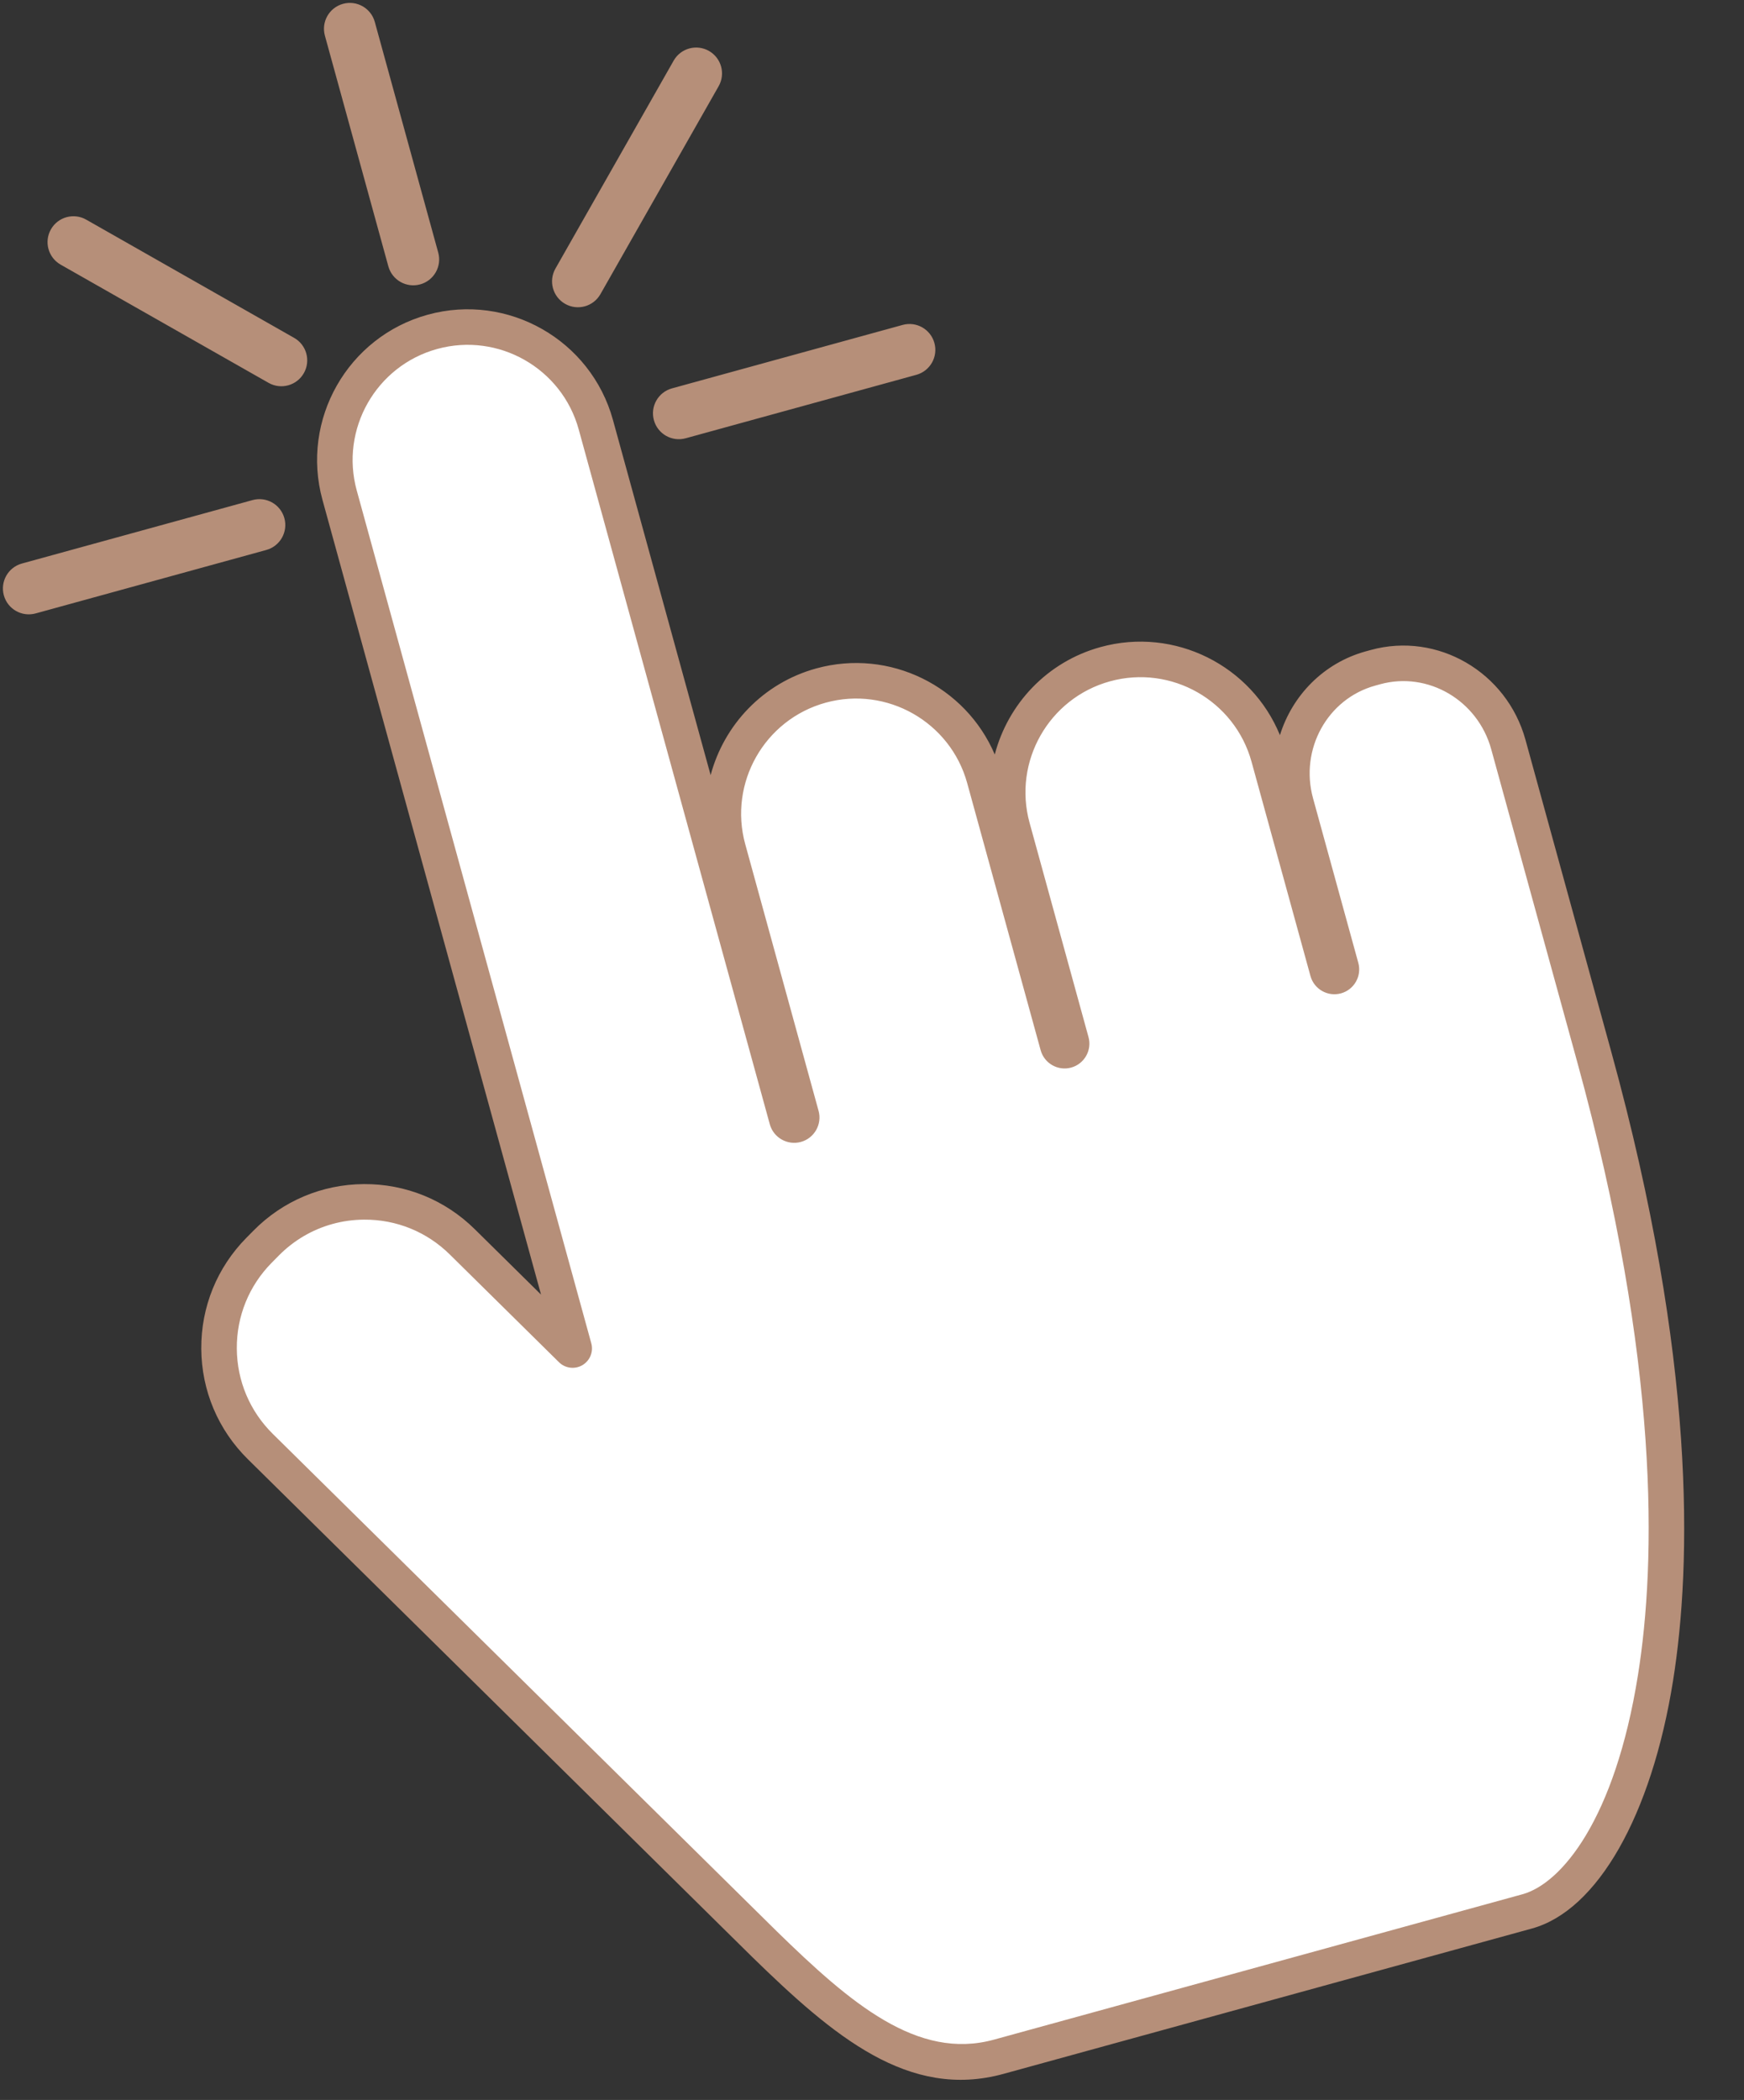
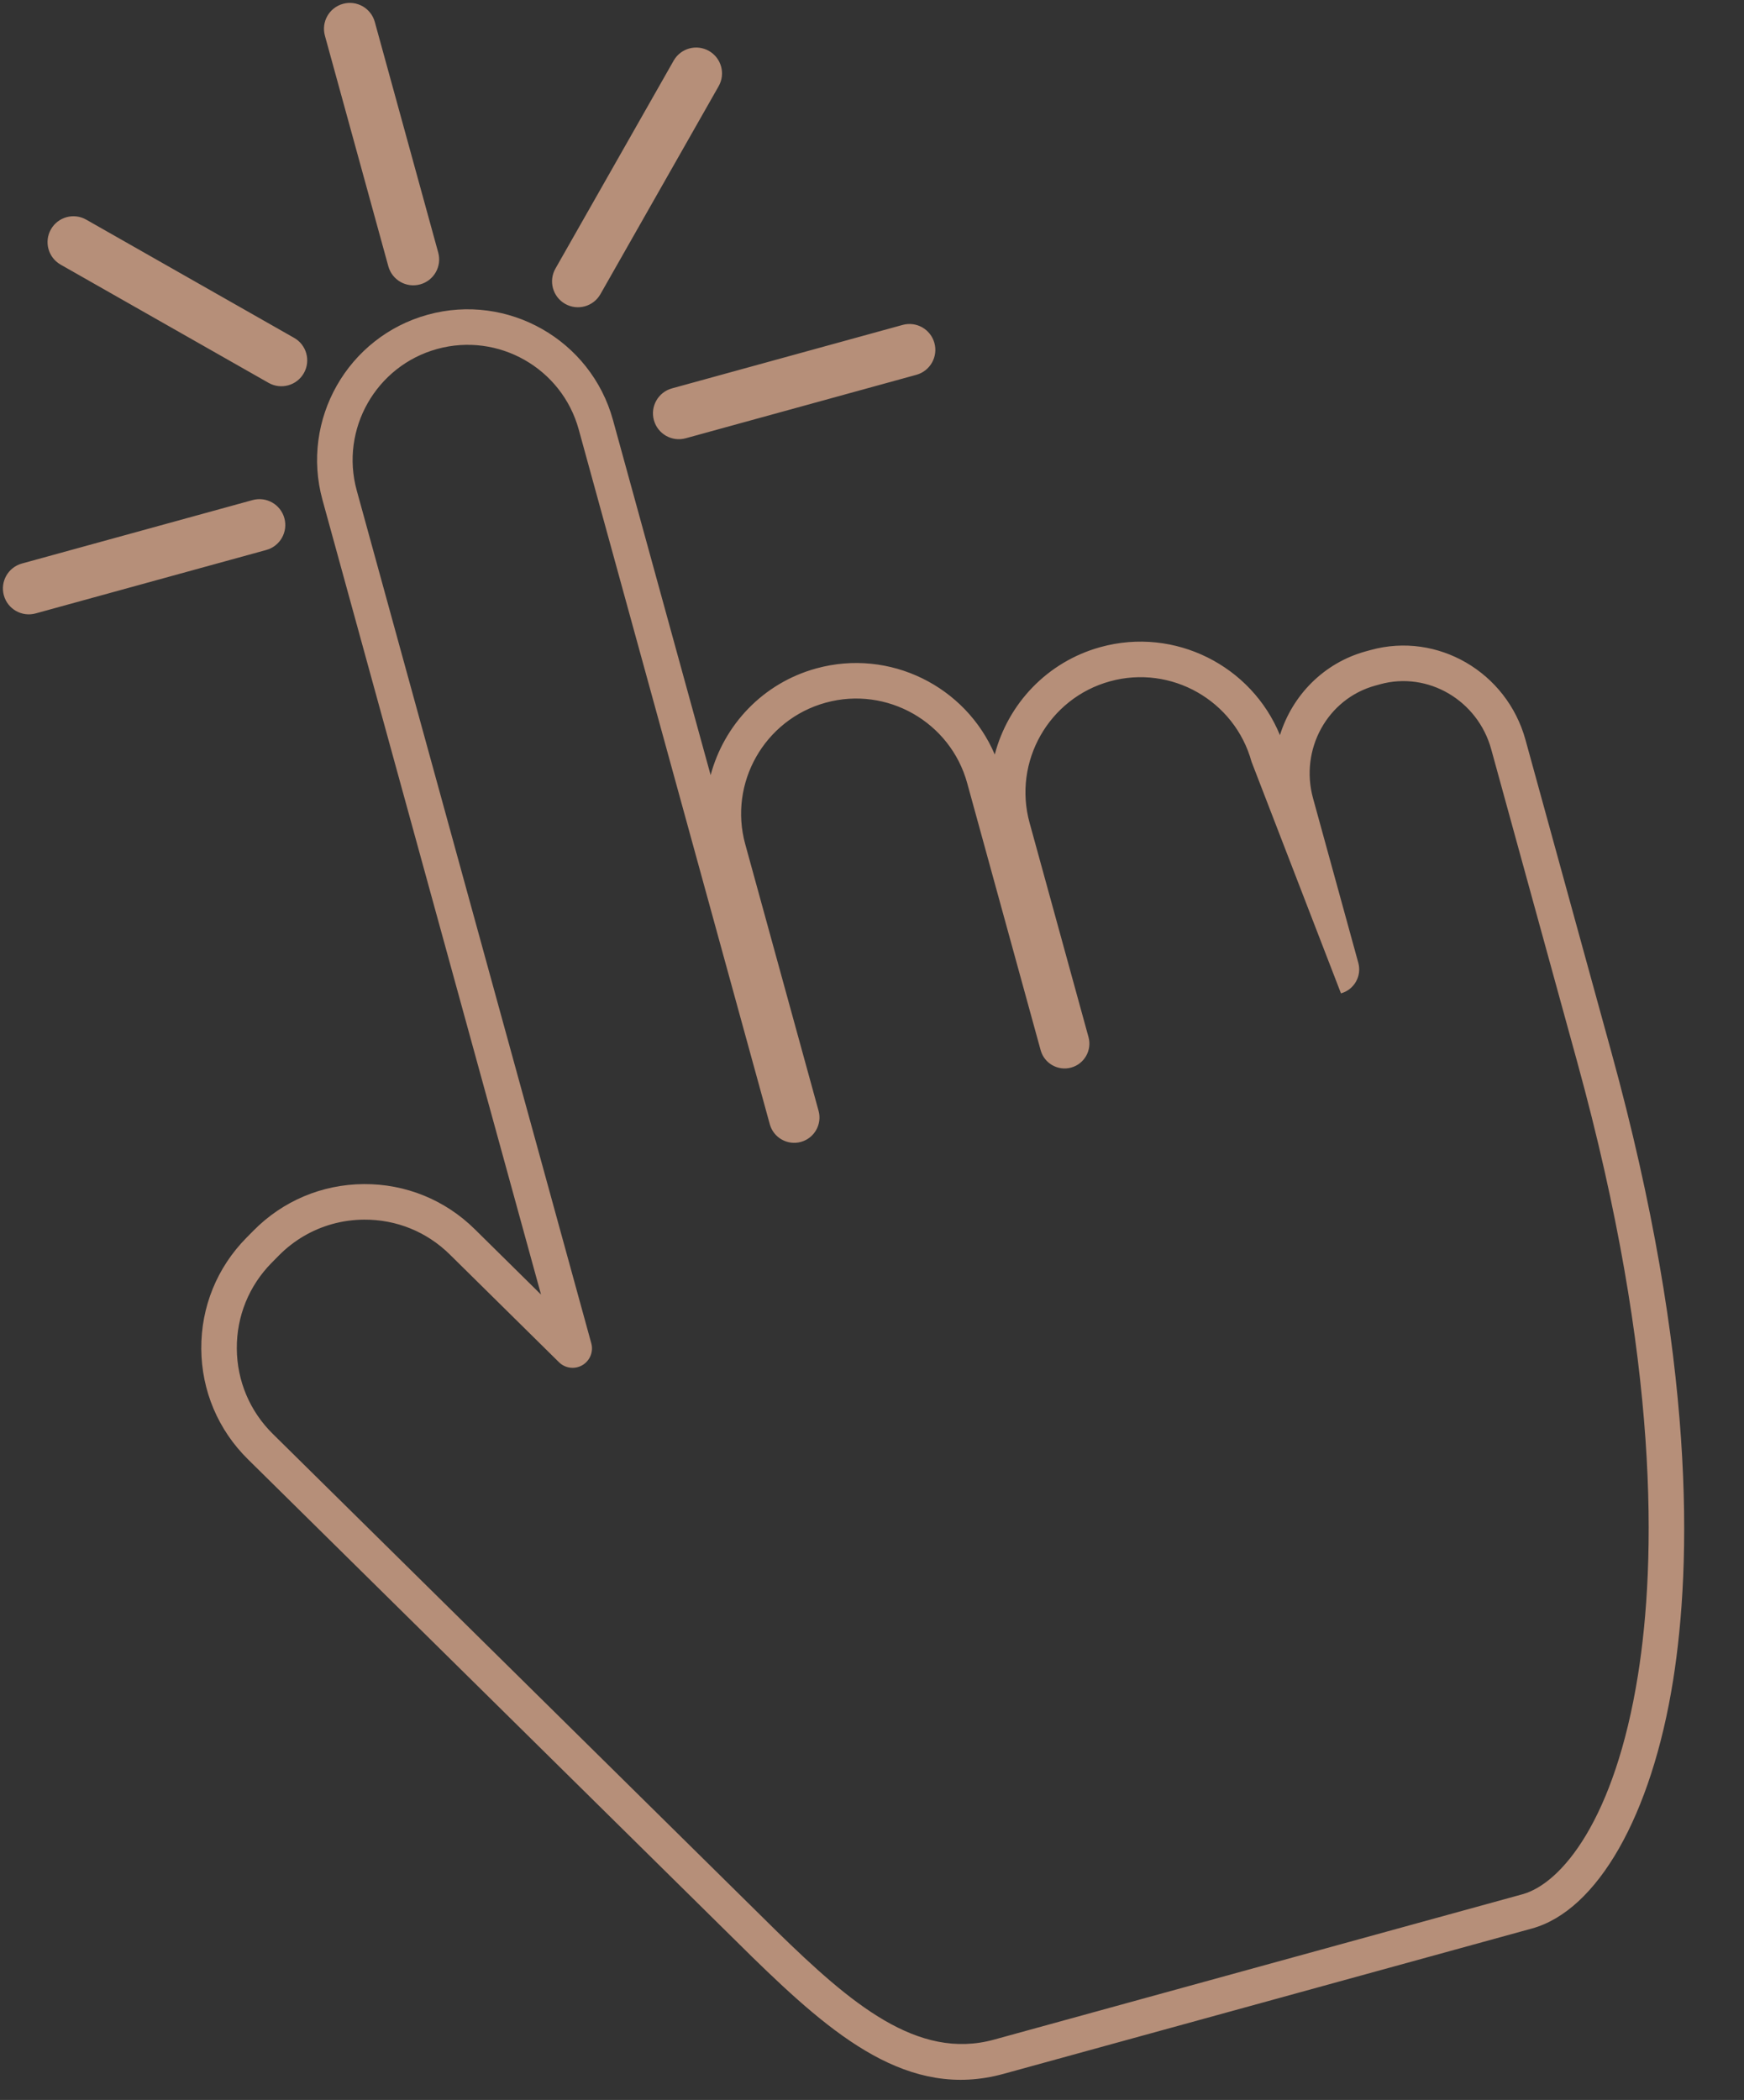
<svg xmlns="http://www.w3.org/2000/svg" fill="#000000" height="1011.1" preserveAspectRatio="xMidYMid meet" version="1" viewBox="93.8 -1.4 839.8 1011.1" width="839.8" zoomAndPan="magnify">
  <rect x="93.8" y="-1.4" width="839.8" height="1011.1" fill="#333333" stroke="none" />
  <g>
    <g id="change1_1">
-       <path d="M 861.531 507.633 C 933.648 769.816 878.746 905.277 829.191 918.906 L 574.746 988.895 C 533.383 1000.27 499.008 970.836 461.945 934.688 L 219.16 695.098 C 192.895 669.176 192.613 626.863 218.535 600.598 L 221.922 597.164 C 247.844 570.898 290.152 570.617 316.422 596.539 L 368.98 648.406 C 369.547 648.969 370.488 648.414 370.277 647.645 L 350.312 575.07 L 257.336 237.027 C 247.965 202.957 267.984 167.742 302.059 158.371 C 336.129 149 371.344 169.023 380.715 203.094 L 472.734 537.641 C 473.266 539.57 475.258 540.703 477.188 540.172 C 479.117 539.641 480.254 537.645 479.723 535.719 L 444.41 407.34 C 435.039 373.27 455.062 338.055 489.133 328.684 C 523.203 319.312 558.422 339.332 567.793 373.402 L 603.164 502.004 C 603.66 503.812 605.527 504.871 607.336 504.375 C 609.141 503.879 610.199 502.012 609.703 500.207 L 581.332 397.051 C 571.961 362.98 591.98 327.762 626.055 318.391 C 660.121 309.02 695.34 329.043 704.711 363.113 L 733.086 466.27 C 733.582 468.074 735.449 469.137 737.254 468.641 C 739.062 468.145 740.121 466.277 739.625 464.473 L 717.828 385.234 C 710.078 357.051 726.16 328.055 753.75 320.465 L 756.141 319.809 C 783.727 312.219 812.375 328.914 820.129 357.098 L 861.531 507.633" fill="#ffffff" />
-     </g>
+       </g>
    <g id="change2_1">
-       <path d="M 118.324 109.023 C 114.922 115.008 117.016 122.613 122.996 126.016 L 223.125 182.941 C 229.105 186.344 236.711 184.25 240.113 178.27 C 243.516 172.285 241.422 164.68 235.438 161.281 L 135.312 104.352 C 129.332 100.949 121.723 103.043 118.324 109.023 Z M 95.652 285.246 C 97.477 291.879 104.336 295.777 110.969 293.953 L 222.023 263.406 C 228.66 261.582 232.559 254.727 230.734 248.09 C 228.91 241.453 222.051 237.555 215.414 239.383 L 104.359 269.926 C 97.727 271.754 93.828 278.609 95.652 285.246 Z M 543.754 163.758 C 541.93 157.121 535.07 153.223 528.438 155.051 L 417.383 185.594 C 410.746 187.422 406.848 194.277 408.676 200.91 L 408.676 200.914 C 410.5 207.547 417.355 211.445 423.992 209.621 L 535.047 179.074 C 541.68 177.25 545.578 170.395 543.754 163.758 Z M 435.18 23.121 C 429.199 19.719 421.594 21.812 418.191 27.793 L 361.262 127.922 C 357.859 133.902 359.953 141.508 365.938 144.91 C 371.918 148.312 379.523 146.219 382.926 140.238 L 439.852 40.109 C 443.254 34.129 441.16 26.52 435.18 23.121 Z M 258.961 0.449 C 252.324 2.273 248.426 9.133 250.25 15.766 L 280.797 126.82 C 282.621 133.457 289.48 137.355 296.113 135.531 C 302.75 133.707 306.648 126.848 304.824 120.215 L 274.277 9.156 C 272.453 2.523 265.594 -1.379 258.961 0.449 Z M 253.934 587.922 C 244.195 590.602 235.293 595.793 228.008 603.176 L 224.625 606.605 C 213.691 617.684 207.73 632.355 207.832 647.922 C 207.934 663.48 214.09 678.074 225.172 689.008 L 467.953 928.602 C 503.289 963.066 535.57 990.797 572.477 980.645 L 826.922 910.66 C 845.633 905.512 871.426 874.785 882.539 805.129 C 891.242 750.605 893.23 655.121 853.285 509.898 L 811.879 359.363 C 805.391 335.773 781.402 321.73 758.406 328.055 L 756.02 328.715 C 733.02 335.039 719.59 359.375 726.078 382.965 L 747.875 462.199 C 749.621 468.551 745.875 475.141 739.523 476.887 C 733.172 478.637 726.582 474.887 724.836 468.539 L 696.465 365.383 C 688.355 335.914 657.789 318.535 628.32 326.641 C 598.855 334.746 581.477 365.312 589.582 394.781 L 617.953 497.938 C 619.699 504.285 615.957 510.875 609.605 512.621 C 603.254 514.371 596.664 510.621 594.914 504.273 L 559.543 375.672 C 551.438 346.203 520.871 328.824 491.402 336.93 C 461.934 345.035 444.555 375.605 452.66 405.07 L 487.969 533.445 C 489.75 539.922 485.934 546.641 479.457 548.422 C 472.984 550.199 466.266 546.383 464.484 539.906 L 372.469 205.363 C 364.363 175.895 333.793 158.516 304.324 166.621 C 274.859 174.727 257.48 205.293 265.586 234.762 L 378.527 645.379 C 379.645 649.445 377.883 653.773 374.242 655.906 C 370.598 658.035 365.965 657.457 362.965 654.488 L 310.41 602.629 C 299.336 591.695 284.664 585.73 269.098 585.836 C 263.902 585.871 258.812 586.578 253.934 587.922 Z M 831.461 927.156 L 577.016 997.141 C 531.359 1009.699 495.188 979.062 455.973 940.812 L 213.152 701.188 C 198.82 687.043 190.855 668.164 190.723 648.031 C 190.59 627.898 198.305 608.918 212.445 594.586 L 215.832 591.156 C 229.973 576.824 248.852 568.859 268.984 568.727 C 289.117 568.594 308.102 576.309 322.43 590.453 L 354.332 621.934 L 249.086 239.297 C 238.48 200.734 261.227 160.73 299.789 150.121 C 338.352 139.516 378.355 162.262 388.965 200.824 L 435.996 371.812 C 442.422 347.699 461.117 327.516 486.863 320.434 C 522.234 310.703 558.816 329.035 572.816 361.891 C 579.152 337.617 597.906 317.262 623.785 310.145 C 659.496 300.32 696.441 319.098 710.137 352.555 C 716.078 333.488 731.098 317.824 751.48 312.215 L 753.867 311.559 C 785.965 302.73 819.387 322.141 828.379 354.828 L 869.781 505.363 C 910.539 653.539 908.402 751.629 899.438 807.824 C 889.074 872.746 863.027 918.473 831.461 927.156" fill="#b68f79" />
+       <path d="M 118.324 109.023 C 114.922 115.008 117.016 122.613 122.996 126.016 L 223.125 182.941 C 229.105 186.344 236.711 184.25 240.113 178.27 C 243.516 172.285 241.422 164.68 235.438 161.281 L 135.312 104.352 C 129.332 100.949 121.723 103.043 118.324 109.023 Z M 95.652 285.246 C 97.477 291.879 104.336 295.777 110.969 293.953 L 222.023 263.406 C 228.66 261.582 232.559 254.727 230.734 248.09 C 228.91 241.453 222.051 237.555 215.414 239.383 L 104.359 269.926 C 97.727 271.754 93.828 278.609 95.652 285.246 Z M 543.754 163.758 C 541.93 157.121 535.07 153.223 528.438 155.051 L 417.383 185.594 C 410.746 187.422 406.848 194.277 408.676 200.91 L 408.676 200.914 C 410.5 207.547 417.355 211.445 423.992 209.621 L 535.047 179.074 C 541.68 177.25 545.578 170.395 543.754 163.758 Z M 435.18 23.121 C 429.199 19.719 421.594 21.812 418.191 27.793 L 361.262 127.922 C 357.859 133.902 359.953 141.508 365.938 144.91 C 371.918 148.312 379.523 146.219 382.926 140.238 L 439.852 40.109 C 443.254 34.129 441.16 26.52 435.18 23.121 Z M 258.961 0.449 C 252.324 2.273 248.426 9.133 250.25 15.766 L 280.797 126.82 C 282.621 133.457 289.48 137.355 296.113 135.531 C 302.75 133.707 306.648 126.848 304.824 120.215 L 274.277 9.156 C 272.453 2.523 265.594 -1.379 258.961 0.449 Z M 253.934 587.922 C 244.195 590.602 235.293 595.793 228.008 603.176 L 224.625 606.605 C 213.691 617.684 207.73 632.355 207.832 647.922 C 207.934 663.48 214.09 678.074 225.172 689.008 L 467.953 928.602 C 503.289 963.066 535.57 990.797 572.477 980.645 L 826.922 910.66 C 845.633 905.512 871.426 874.785 882.539 805.129 C 891.242 750.605 893.23 655.121 853.285 509.898 L 811.879 359.363 C 805.391 335.773 781.402 321.73 758.406 328.055 L 756.02 328.715 C 733.02 335.039 719.59 359.375 726.078 382.965 L 747.875 462.199 C 749.621 468.551 745.875 475.141 739.523 476.887 L 696.465 365.383 C 688.355 335.914 657.789 318.535 628.32 326.641 C 598.855 334.746 581.477 365.312 589.582 394.781 L 617.953 497.938 C 619.699 504.285 615.957 510.875 609.605 512.621 C 603.254 514.371 596.664 510.621 594.914 504.273 L 559.543 375.672 C 551.438 346.203 520.871 328.824 491.402 336.93 C 461.934 345.035 444.555 375.605 452.66 405.07 L 487.969 533.445 C 489.75 539.922 485.934 546.641 479.457 548.422 C 472.984 550.199 466.266 546.383 464.484 539.906 L 372.469 205.363 C 364.363 175.895 333.793 158.516 304.324 166.621 C 274.859 174.727 257.48 205.293 265.586 234.762 L 378.527 645.379 C 379.645 649.445 377.883 653.773 374.242 655.906 C 370.598 658.035 365.965 657.457 362.965 654.488 L 310.41 602.629 C 299.336 591.695 284.664 585.73 269.098 585.836 C 263.902 585.871 258.812 586.578 253.934 587.922 Z M 831.461 927.156 L 577.016 997.141 C 531.359 1009.699 495.188 979.062 455.973 940.812 L 213.152 701.188 C 198.82 687.043 190.855 668.164 190.723 648.031 C 190.59 627.898 198.305 608.918 212.445 594.586 L 215.832 591.156 C 229.973 576.824 248.852 568.859 268.984 568.727 C 289.117 568.594 308.102 576.309 322.43 590.453 L 354.332 621.934 L 249.086 239.297 C 238.48 200.734 261.227 160.73 299.789 150.121 C 338.352 139.516 378.355 162.262 388.965 200.824 L 435.996 371.812 C 442.422 347.699 461.117 327.516 486.863 320.434 C 522.234 310.703 558.816 329.035 572.816 361.891 C 579.152 337.617 597.906 317.262 623.785 310.145 C 659.496 300.32 696.441 319.098 710.137 352.555 C 716.078 333.488 731.098 317.824 751.48 312.215 L 753.867 311.559 C 785.965 302.73 819.387 322.141 828.379 354.828 L 869.781 505.363 C 910.539 653.539 908.402 751.629 899.438 807.824 C 889.074 872.746 863.027 918.473 831.461 927.156" fill="#b68f79" />
    </g>
  </g>
</svg>